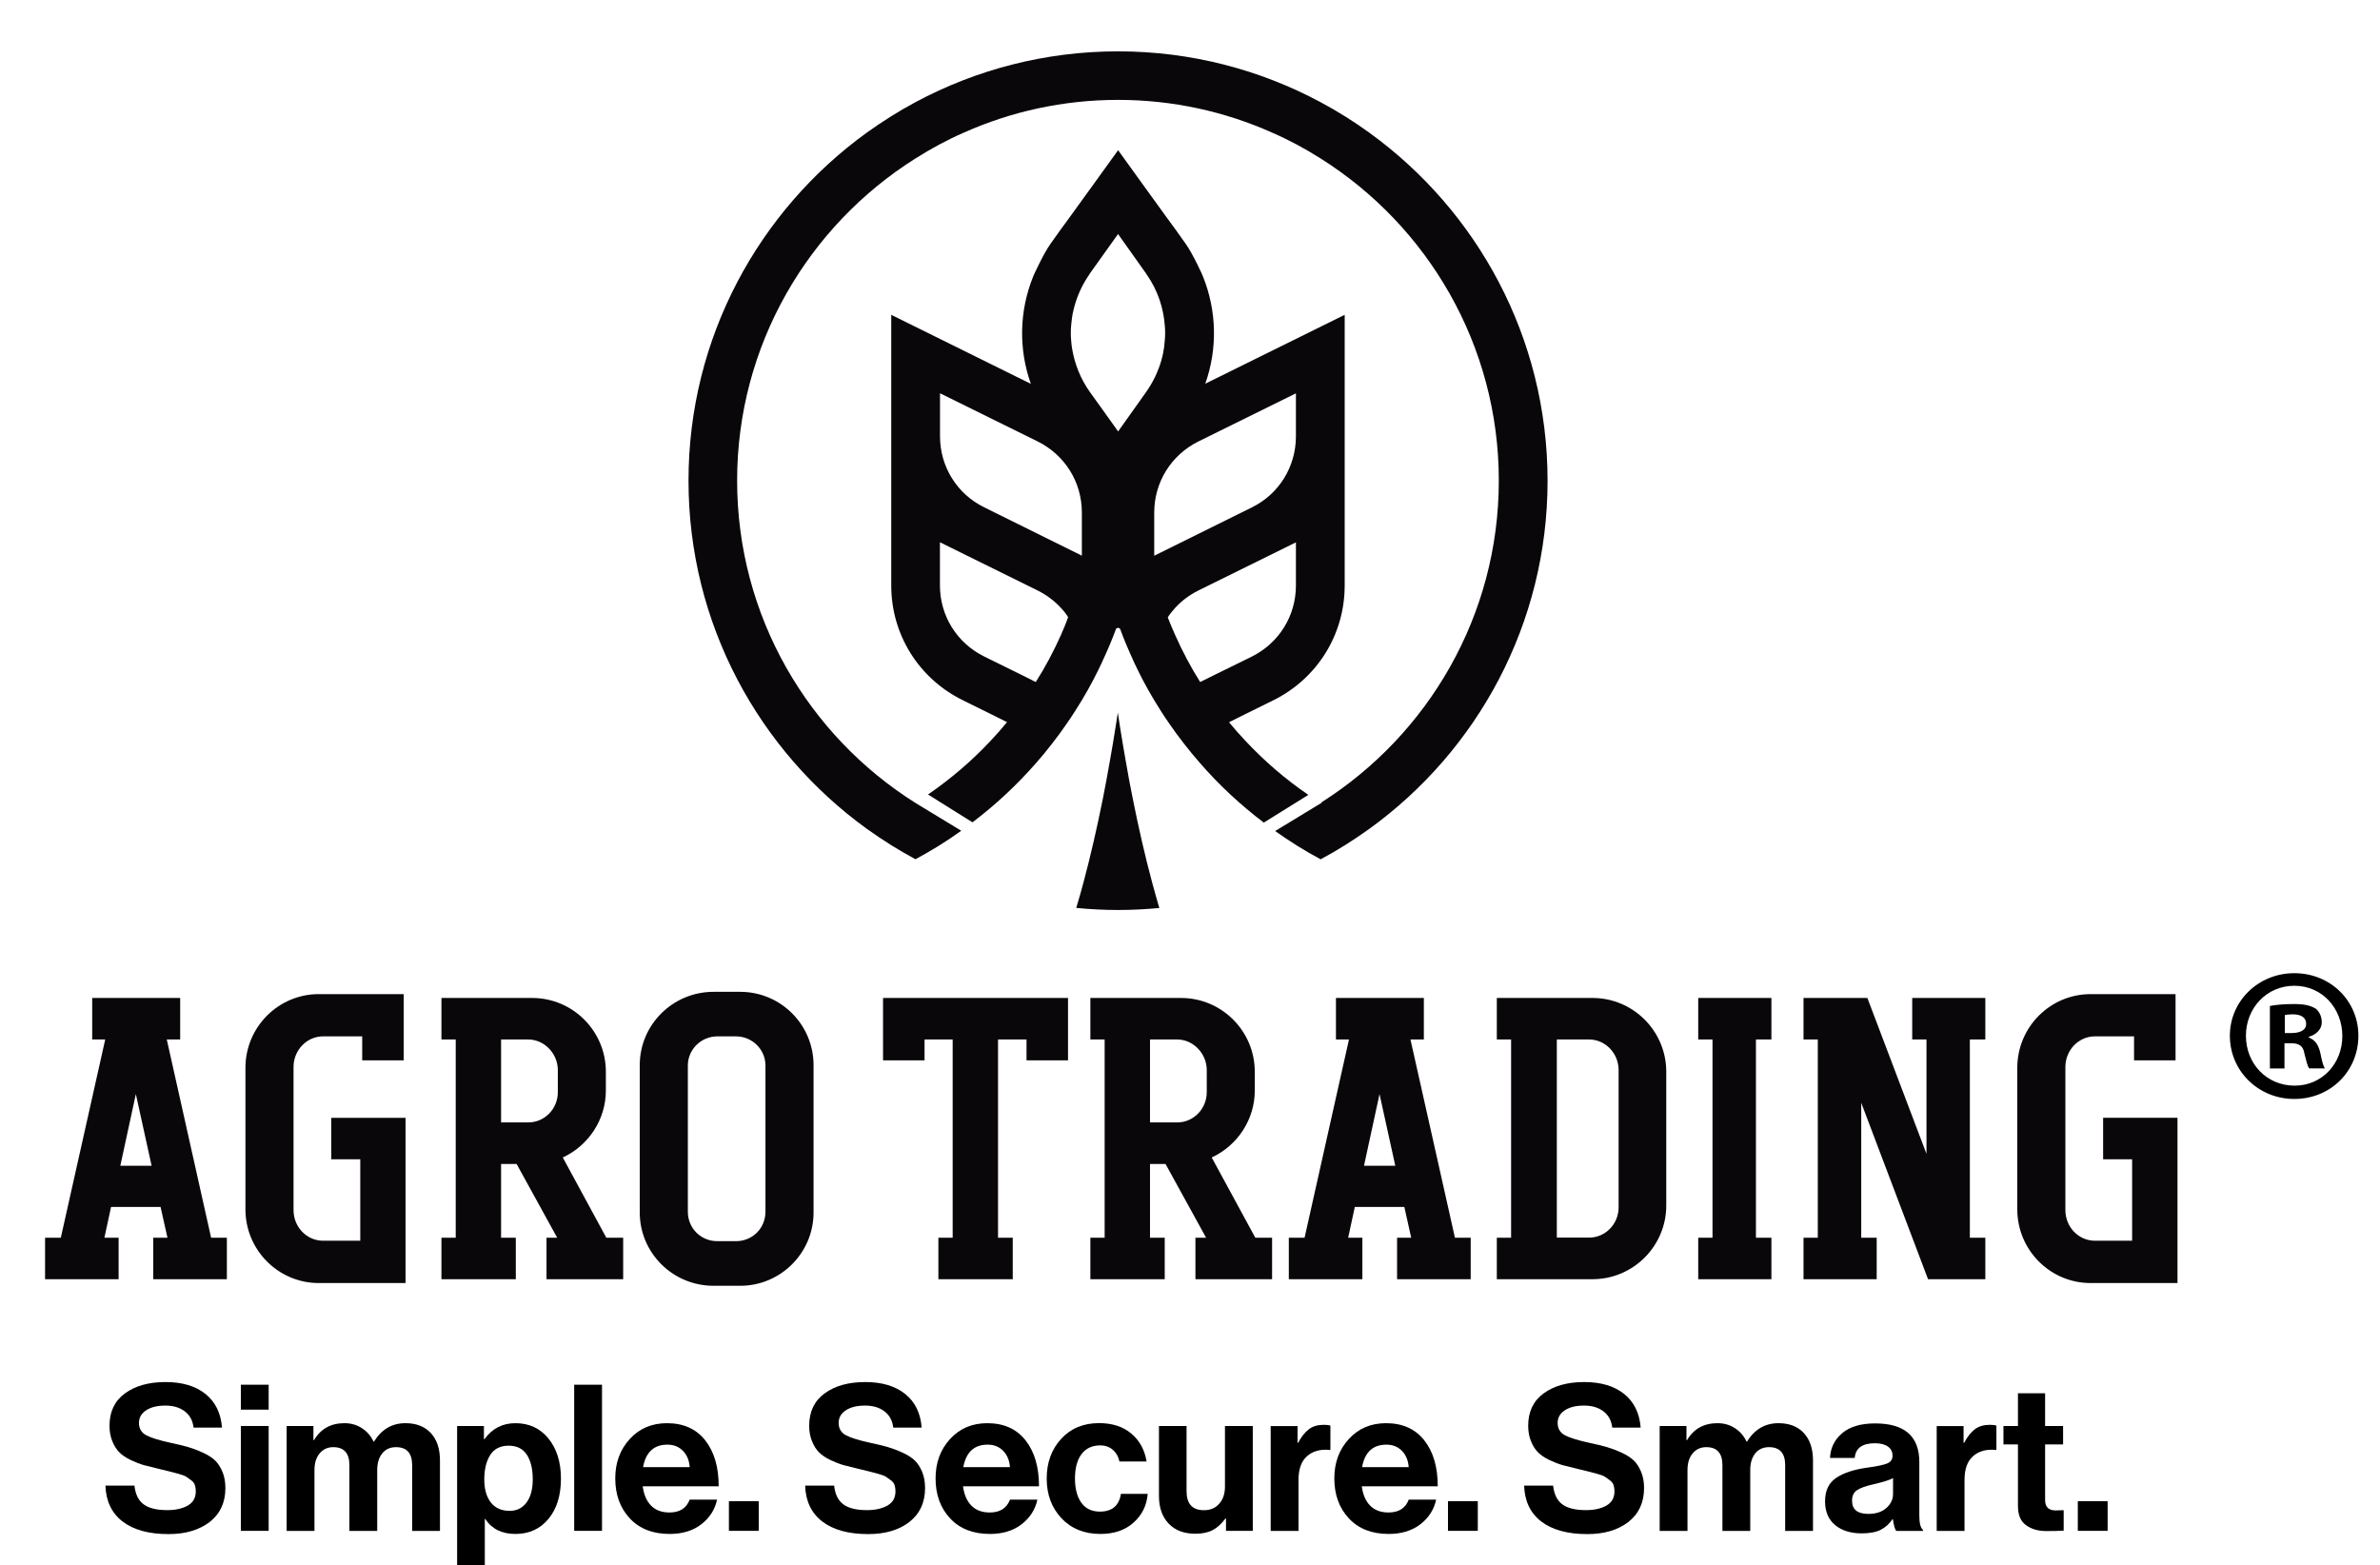
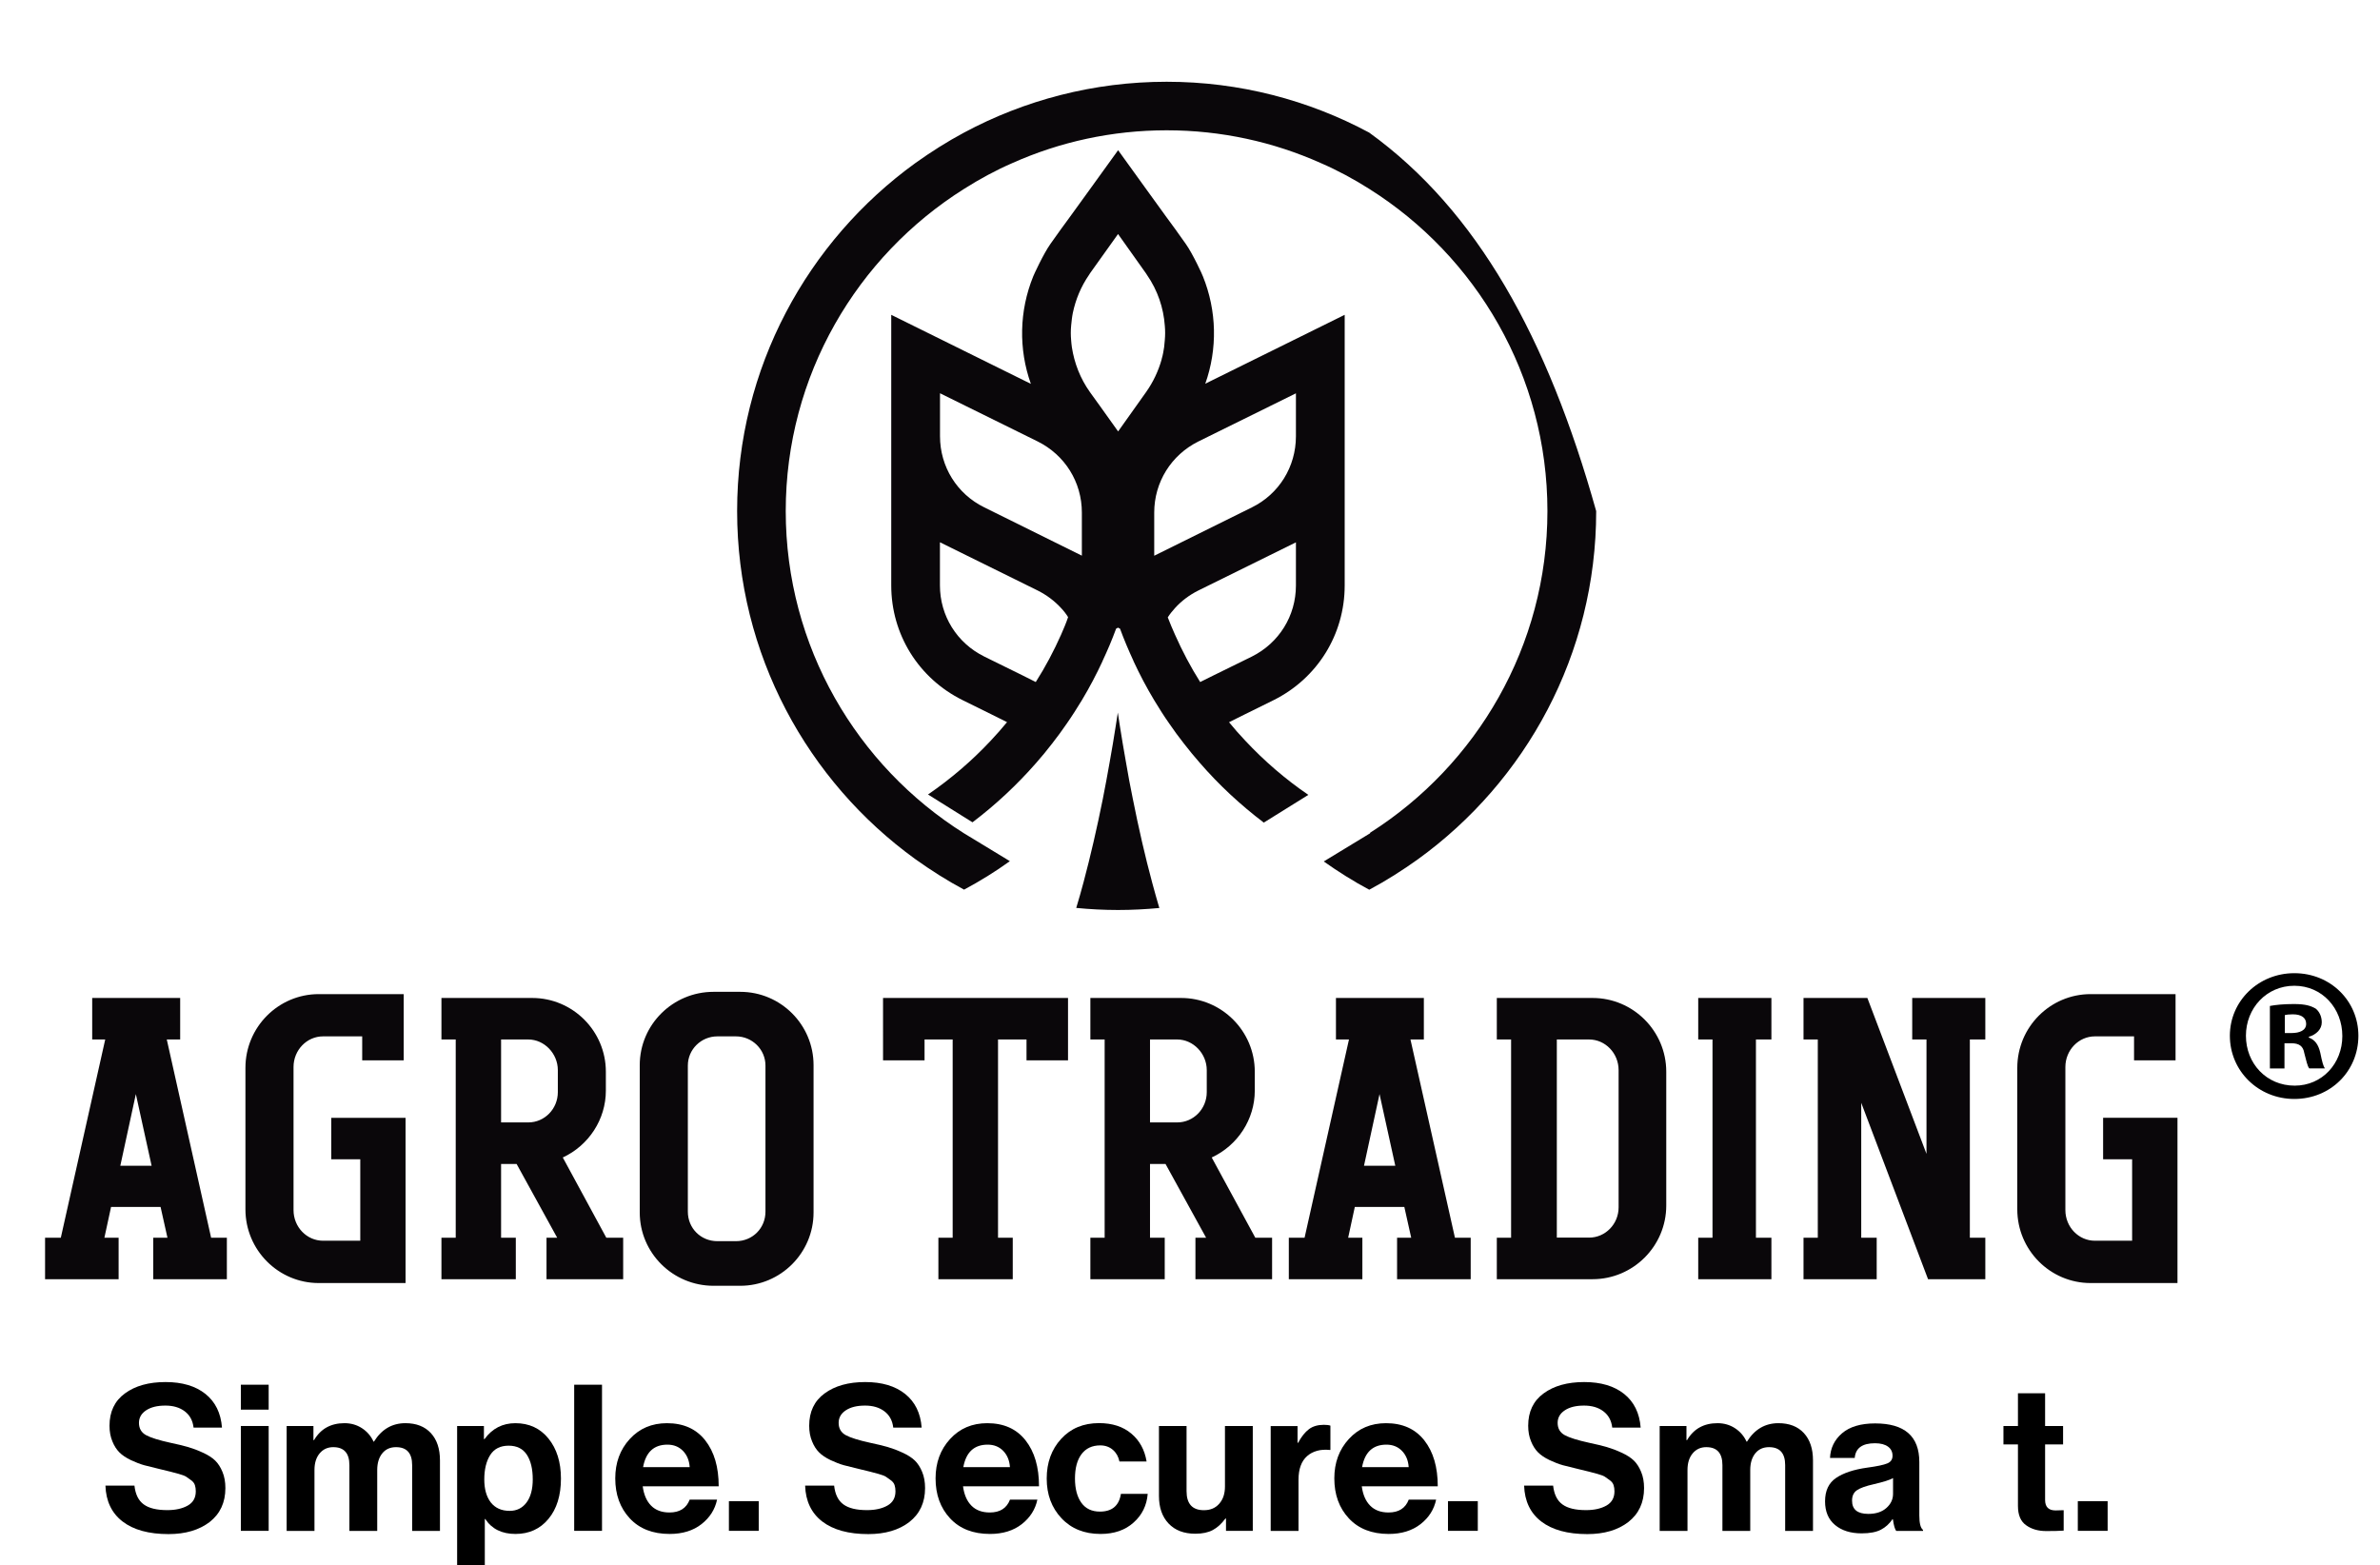
<svg xmlns="http://www.w3.org/2000/svg" version="1.1" id="Layer_1" x="0px" y="0px" viewBox="0 0 321.65 211.54" style="enable-background:new 0 0 321.65 211.54;" xml:space="preserve">
  <style type="text/css"> .st0{fill:#0A070A;} </style>
  <path class="st0" d="M153.08,107.88c-0.31-1.52-0.63-3.19-0.92-4.93c-0.28-1.55-0.57-3.29-0.84-5c-0.08-0.54-0.17-1.11-0.25-1.64 c-0.09,0.57-0.17,1.17-0.27,1.74c-0.25,1.61-0.54,3.35-0.84,5c-0.28,1.61-0.6,3.32-0.92,4.94c-0.8,3.98-1.67,7.75-2.59,11.2 c-0.32,1.22-0.66,2.39-1,3.52c1.86,0.18,3.74,0.28,5.65,0.28c1.88,0,3.74-0.1,5.58-0.27c-0.32-1.09-0.64-2.21-0.95-3.37 C154.77,115.79,153.89,111.96,153.08,107.88" />
  <path class="st0" d="M22.54,140.49h1.81v-5.61H12.46v5.61h1.76l-6,26.79H6.09v5.61h9.94v-5.61h-1.92l0.9-4.16h6.69l0.93,4.16h-1.92 v5.61h9.95v-5.61h-2.13L22.54,140.49z M20.49,157.56h-4.23l2.1-9.69L20.49,157.56z M44.76,151.08h10.05v22.33H43.08 c-5.47,0-9.91-4.47-9.91-9.96v-19.13c0-5.49,4.44-9.96,9.91-9.96h11.48v8.95h-5.61v-3.24h-5.29c-2.2,0-3.99,1.86-3.99,4.14v19.34 c0,2.29,1.79,4.14,3.99,4.14h5.03v-11.01h-3.92V151.08z M76.06,156.44c3.51-1.63,5.82-5.16,5.82-9.03v-2.56 c0-5.5-4.47-9.97-9.96-9.97H59.66v5.61h1.93v26.79h-1.93v5.61h10.05v-5.61h-1.99v-9.96h2.1l5.48,9.96h-1.44v5.61h10.36v-5.61h-2.28 L76.06,156.44z M67.72,140.49h3.68c2.16,0,3.99,1.9,3.99,4.14v2.98c0,2.26-1.79,4.09-3.99,4.09h-3.68V140.49z M100.04,134.05h-3.61 c-5.5,0-9.97,4.44-9.97,9.91v19.91c0,5.47,4.47,9.91,9.97,9.91h3.61c5.46,0,9.91-4.44,9.91-9.91v-19.91 C109.95,138.49,105.51,134.05,100.04,134.05 M103.45,144.01v19.75c0,2.24-1.75,3.99-3.99,3.99h-2.51c-2.24,0-3.99-1.75-3.99-3.99 v-19.75c0-2.17,1.79-3.94,3.99-3.94h2.51C101.66,140.07,103.45,141.84,103.45,144.01z M119.34,134.88h25v8.43h-5.61v-2.82h-3.85 v26.79h1.99v5.61h-10.05v-5.61h1.93v-26.79h-3.8v2.82h-5.61V134.88z M163.76,156.44c3.51-1.63,5.82-5.16,5.82-9.03v-2.56 c0-5.5-4.47-9.97-9.96-9.97h-12.26v5.61h1.93v26.79h-1.93v5.61h10.05v-5.61h-1.99v-9.96h2.1l5.48,9.96h-1.44v5.61h10.36v-5.61h-2.27 L163.76,156.44z M155.42,140.49h3.68c2.16,0,3.99,1.9,3.99,4.14v2.98c0,2.26-1.79,4.09-3.99,4.09h-3.68V140.49z M190.62,140.49h1.81 v-5.61h-11.88v5.61h1.76l-6,26.79h-2.13v5.61h9.94v-5.61h-1.92l0.9-4.16h6.69l0.93,4.16h-1.91v5.61h9.95v-5.61h-2.13L190.62,140.49z M188.57,157.56h-4.23l2.1-9.69L188.57,157.56z M215.23,134.88h-12.94v5.61h1.93v26.79h-1.93v5.61h12.94c5.49,0,9.96-4.47,9.96-9.96 v-18.08C225.19,139.35,220.72,134.88,215.23,134.88 M210.4,140.49h4.36c2.2,0,3.99,1.86,3.99,4.14v18.55c0,2.26-1.79,4.09-3.99,4.09 h-4.36V140.49z M229.51,134.88h9.89v5.61h-2.09v26.79h2.09v5.61h-9.89v-5.61h1.93v-26.79h-1.93V134.88z M258.41,134.88h9.9v5.61 h-2.09v26.79h2.09v5.61h-7.74l-9.03-23.84v18.23h2.09v5.61h-9.89v-5.61h1.93v-26.79h-1.93v-5.61h8.63l7.99,21.07v-15.46h-1.93 V134.88z M294.28,151.08v22.33h-11.74c-5.47,0-9.91-4.47-9.91-9.96v-19.13c0-5.5,4.45-9.96,9.91-9.96h11.48v8.95h-5.61v-3.24h-5.29 c-2.2,0-3.99,1.86-3.99,4.14v19.34c0,2.29,1.79,4.14,3.99,4.14h5.03v-11.01h-3.92v-5.61H294.28z" />
-   <path class="st0" d="M185.04,17.92c-2.09-1.51-4.28-2.89-6.57-4.11c-8.17-4.38-17.49-6.87-27.37-6.87c-9.88,0-19.21,2.49-27.38,6.87 c-2.28,1.22-4.47,2.61-6.57,4.11c-14.58,10.54-24.1,27.7-24.1,47.04c0,19.36,9.52,36.52,24.1,47.06c2.1,1.5,4.29,2.89,6.57,4.11 c2.15-1.15,4.22-2.43,6.19-3.85l-6.19-3.76c-14.47-9.1-24.1-25.23-24.1-43.56c0-18.31,9.63-34.44,24.1-43.54 c2.1-1.33,4.27-2.51,6.55-3.5c6.36-2.84,13.42-4.42,20.83-4.42c7.4,0,14.45,1.58,20.81,4.42c2.29,0.99,4.47,2.17,6.57,3.5 c14.45,9.1,24.08,25.22,24.08,43.54c0,18.27-9.58,34.34-23.95,43.47l-0.03,0.09l-6.25,3.8c1.97,1.39,4.01,2.68,6.15,3.82 c2.29-1.22,4.47-2.61,6.57-4.11c14.59-10.54,24.1-27.7,24.1-47.06C209.14,45.61,199.63,28.46,185.04,17.92z" />
+   <path class="st0" d="M185.04,17.92c-8.17-4.38-17.49-6.87-27.37-6.87c-9.88,0-19.21,2.49-27.38,6.87 c-2.28,1.22-4.47,2.61-6.57,4.11c-14.58,10.54-24.1,27.7-24.1,47.04c0,19.36,9.52,36.52,24.1,47.06c2.1,1.5,4.29,2.89,6.57,4.11 c2.15-1.15,4.22-2.43,6.19-3.85l-6.19-3.76c-14.47-9.1-24.1-25.23-24.1-43.56c0-18.31,9.63-34.44,24.1-43.54 c2.1-1.33,4.27-2.51,6.55-3.5c6.36-2.84,13.42-4.42,20.83-4.42c7.4,0,14.45,1.58,20.81,4.42c2.29,0.99,4.47,2.17,6.57,3.5 c14.45,9.1,24.08,25.22,24.08,43.54c0,18.27-9.58,34.34-23.95,43.47l-0.03,0.09l-6.25,3.8c1.97,1.39,4.01,2.68,6.15,3.82 c2.29-1.22,4.47-2.61,6.57-4.11c14.59-10.54,24.1-27.7,24.1-47.06C209.14,45.61,199.63,28.46,185.04,17.92z" />
  <path class="st0" d="M176.82,107.43c-3.11-2.12-5.97-4.59-8.53-7.33c-0.78-0.82-1.5-1.64-2.19-2.49l2.19-1.09l3.81-1.88 c5.94-2.95,9.63-8.89,9.63-15.51V42.55l-18.84,9.31c1.67-4.7,1.56-9.86-0.32-14.51c-0.02-0.04-0.02-0.06-0.04-0.09 c0.02-0.02-1.33-2.97-2.28-4.3l-1.41-1.98c-0.02,0.02-7.73-10.68-7.73-10.68s-7.71,10.7-7.73,10.68l-1.41,1.98 c-0.95,1.33-2.3,4.28-2.29,4.3c-0.02,0.04-0.02,0.06-0.04,0.09c-1.89,4.65-2,9.83-0.32,14.53l-18.87-9.33v36.57 c0,6.62,3.69,12.56,9.65,15.51l3.81,1.88l2.19,1.09c-0.7,0.86-1.42,1.67-2.19,2.49c-2.54,2.72-5.4,5.17-8.49,7.29l6.01,3.76 c3.13-2.37,6.01-5.06,8.61-8.03c0.74-0.84,1.46-1.71,2.15-2.61c0.69-0.87,1.35-1.79,1.98-2.7c0.72-1.03,1.39-2.09,2.04-3.16 c1.03-1.71,1.96-3.48,2.8-5.29v-0.02c0.67-1.43,1.28-2.86,1.83-4.36l0.07-0.04l0.19-0.1l0.19,0.1l0.08,0.04 c0.55,1.5,1.16,2.93,1.82,4.36v0.02c0.84,1.81,1.77,3.58,2.8,5.29c0.65,1.07,1.31,2.13,2.04,3.16c0.63,0.92,1.29,1.83,1.98,2.7 c0.69,0.89,1.41,1.77,2.15,2.61c2.59,2.99,5.49,5.68,8.64,8.07L176.82,107.43z M143.41,85.76c-0.99,2.23-2.13,4.38-3.43,6.42 l-1.79-0.9l-5.18-2.55c-3.69-1.83-5.98-5.5-5.98-9.61v-5.83l13.19,6.51c1.22,0.61,2.29,1.41,3.18,2.38c0.36,0.38,0.69,0.8,0.95,1.23 C144.08,84.22,143.75,84.98,143.41,85.76z M146.21,75.1l-13.19-6.53c-3.69-1.81-5.98-5.5-5.98-9.61v-5.81l13.19,6.51 c3.69,1.83,5.98,5.5,5.98,9.61V75.1z M154.87,53.02l-1.35,1.9l-2.41,3.39l-2.42-3.39l-1.37-1.9c-1.34-1.87-2.13-3.96-2.46-6.09 c-0.04-0.32-0.08-0.63-0.1-0.95c-0.06-0.67-0.06-1.31,0-1.96c0.02-0.3,0.06-0.61,0.1-0.93c0.04-0.27,0.07-0.53,0.13-0.8 c0.38-1.81,1.1-3.56,2.19-5.14c0.04-0.08,0.07-0.13,0.13-0.21l3.79-5.31l3.77,5.31c0.06,0.07,0.11,0.15,0.15,0.23 c1.43,2.07,2.23,4.44,2.4,6.85c0.06,0.65,0.06,1.29,0,1.94c-0.02,0.32-0.06,0.63-0.09,0.95c-0.08,0.53-0.17,1.07-0.33,1.6 c-0.02,0.02-0.02,0.02,0,0.04C156.56,50.12,155.86,51.63,154.87,53.02z M155.99,69.28c0-4.11,2.29-7.78,5.96-9.61l13.19-6.51v5.81 c0,4.11-2.29,7.81-5.96,9.61l-13.19,6.53V69.28z M164.01,91.28l-1.81,0.9c-1.29-2.04-2.42-4.19-3.41-6.42 c-0.34-0.76-0.67-1.54-0.97-2.32c0.28-0.44,0.61-0.85,0.97-1.25c0.88-0.97,1.94-1.77,3.16-2.38l13.19-6.51v5.83 c0,4.11-2.29,7.78-5.96,9.61L164.01,91.28z" />
  <path d="M22.78,207.34c-2.67,0-4.74-0.57-6.21-1.7c-1.47-1.13-2.25-2.75-2.32-4.85h3.92c0.13,1.18,0.55,2.03,1.26,2.54 c0.71,0.52,1.77,0.77,3.19,0.77c1.12,0,2.04-0.21,2.76-0.62c0.72-0.41,1.08-1.05,1.08-1.92c0-0.31-0.04-0.59-0.12-0.84 c-0.08-0.25-0.25-0.47-0.51-0.66c-0.26-0.19-0.48-0.35-0.66-0.47c-0.18-0.12-0.52-0.25-1.02-0.39c-0.5-0.14-0.87-0.24-1.13-0.3 c-0.26-0.06-0.74-0.18-1.44-0.35c-0.85-0.2-1.54-0.38-2.09-0.52c-0.54-0.15-1.14-0.38-1.8-0.69c-0.65-0.31-1.17-0.66-1.55-1.04 c-0.38-0.38-0.7-0.87-0.95-1.49c-0.26-0.62-0.39-1.32-0.39-2.11c0-1.9,0.69-3.36,2.09-4.38c1.39-1.02,3.22-1.53,5.48-1.53 c2.25,0,4.04,0.53,5.39,1.6c1.34,1.07,2.09,2.59,2.24,4.56h-3.84c-0.11-0.96-0.51-1.69-1.2-2.21c-0.69-0.52-1.56-0.77-2.61-0.77 c-1.09,0-1.95,0.21-2.6,0.64c-0.64,0.42-0.97,0.99-0.97,1.69c0,0.76,0.32,1.31,0.95,1.66c0.64,0.35,1.75,0.7,3.36,1.05 c0.96,0.2,1.74,0.39,2.35,0.57c0.61,0.18,1.27,0.42,1.97,0.75c0.71,0.32,1.26,0.68,1.66,1.06c0.4,0.39,0.73,0.9,0.99,1.53 c0.27,0.64,0.4,1.37,0.4,2.2c0,1.95-0.71,3.48-2.13,4.59C26.91,206.79,25.06,207.34,22.78,207.34z" />
  <path d="M32.55,190.52v-3.37h3.76v3.37H32.55z M32.55,206.9v-14.17h3.76v14.17H32.55z" />
  <path d="M38.74,206.9v-14.17h3.62v1.91h0.08c0.9-1.53,2.27-2.29,4.12-2.29c0.88,0,1.67,0.23,2.36,0.68 c0.69,0.45,1.21,1.05,1.56,1.81h0.06c1.03-1.66,2.45-2.49,4.25-2.49c1.47,0,2.62,0.45,3.44,1.34c0.82,0.89,1.23,2.12,1.23,3.69v9.53 H55.7v-8.89c0-1.62-0.73-2.43-2.18-2.43c-0.79,0-1.41,0.28-1.86,0.84c-0.45,0.56-0.68,1.31-0.68,2.25v8.23h-3.76v-8.89 c0-1.62-0.73-2.43-2.18-2.43c-0.76,0-1.37,0.28-1.84,0.84c-0.47,0.56-0.7,1.31-0.7,2.25v8.23H38.74z" />
  <path d="M61.78,211.54v-18.81h3.62v1.77h0.08c1.05-1.44,2.44-2.15,4.17-2.15c1.86,0,3.35,0.69,4.47,2.07 c1.12,1.38,1.69,3.19,1.69,5.41c0,2.28-0.56,4.1-1.69,5.46c-1.12,1.35-2.61,2.03-4.45,2.03c-1.84,0-3.2-0.67-4.09-2.02h-0.06v6.24 H61.78z M68.88,204.2c0.96,0,1.72-0.38,2.28-1.13c0.56-0.75,0.84-1.8,0.84-3.12c0-1.42-0.27-2.53-0.8-3.34 c-0.53-0.81-1.35-1.22-2.46-1.22c-1.12,0-1.95,0.42-2.49,1.26c-0.53,0.84-0.8,1.94-0.8,3.3c0,1.31,0.29,2.34,0.88,3.11 C66.92,203.81,67.77,204.2,68.88,204.2z" />
  <path d="M77.6,206.9v-19.75h3.76v19.75H77.6z" />
  <path d="M90.5,207.32c-2.28,0-4.08-0.7-5.39-2.11c-1.31-1.41-1.96-3.21-1.96-5.4c0-2.12,0.65-3.89,1.96-5.32 c1.31-1.43,2.98-2.14,5.03-2.14c2.23,0,3.95,0.77,5.17,2.32c1.22,1.55,1.82,3.62,1.82,6.21H86.86c0.15,1.12,0.52,1.99,1.13,2.61 c0.61,0.62,1.44,0.93,2.49,0.93c1.38,0,2.29-0.58,2.73-1.74h3.7c-0.28,1.33-0.98,2.43-2.1,3.31 C93.69,206.87,92.25,207.32,90.5,207.32z M90.2,195.25c-1.82,0-2.92,1.01-3.29,3.04h6.3c-0.06-0.9-0.36-1.63-0.91-2.2 C91.75,195.53,91.05,195.25,90.2,195.25z" />
  <path d="M98.51,206.9v-4.01h4.03v4.01H98.51z" />
  <path d="M117.35,207.34c-2.67,0-4.74-0.57-6.22-1.7c-1.47-1.13-2.25-2.75-2.32-4.85h3.92c0.13,1.18,0.55,2.03,1.26,2.54 c0.71,0.52,1.77,0.77,3.19,0.77c1.12,0,2.04-0.21,2.76-0.62c0.72-0.41,1.08-1.05,1.08-1.92c0-0.31-0.04-0.59-0.12-0.84 c-0.08-0.25-0.25-0.47-0.51-0.66c-0.26-0.19-0.48-0.35-0.66-0.47c-0.18-0.12-0.52-0.25-1.02-0.39c-0.5-0.14-0.87-0.24-1.13-0.3 c-0.26-0.06-0.74-0.18-1.44-0.35c-0.85-0.2-1.54-0.38-2.09-0.52c-0.54-0.15-1.14-0.38-1.8-0.69c-0.65-0.31-1.17-0.66-1.55-1.04 c-0.38-0.38-0.7-0.87-0.95-1.49c-0.26-0.62-0.39-1.32-0.39-2.11c0-1.9,0.69-3.36,2.09-4.38c1.39-1.02,3.22-1.53,5.48-1.53 c2.25,0,4.04,0.53,5.39,1.6c1.34,1.07,2.09,2.59,2.24,4.56h-3.84c-0.11-0.96-0.51-1.69-1.2-2.21c-0.69-0.52-1.56-0.77-2.61-0.77 c-1.09,0-1.95,0.21-2.6,0.64c-0.64,0.42-0.97,0.99-0.97,1.69c0,0.76,0.32,1.31,0.95,1.66c0.64,0.35,1.75,0.7,3.36,1.05 c0.96,0.2,1.74,0.39,2.35,0.57c0.61,0.18,1.27,0.42,1.97,0.75c0.71,0.32,1.26,0.68,1.66,1.06c0.4,0.39,0.73,0.9,0.99,1.53 c0.27,0.64,0.4,1.37,0.4,2.2c0,1.95-0.71,3.48-2.13,4.59C121.49,206.79,119.63,207.34,117.35,207.34z" />
  <path d="M133.79,207.32c-2.28,0-4.08-0.7-5.39-2.11c-1.31-1.41-1.96-3.21-1.96-5.4c0-2.12,0.65-3.89,1.96-5.32 c1.31-1.43,2.98-2.14,5.03-2.14c2.23,0,3.95,0.77,5.17,2.32c1.22,1.55,1.82,3.62,1.82,6.21h-10.27c0.15,1.12,0.52,1.99,1.13,2.61 c0.61,0.62,1.44,0.93,2.49,0.93c1.38,0,2.29-0.58,2.73-1.74h3.7c-0.28,1.33-0.98,2.43-2.1,3.31 C136.97,206.87,135.54,207.32,133.79,207.32z M133.48,195.25c-1.82,0-2.92,1.01-3.29,3.04h6.3c-0.06-0.9-0.36-1.63-0.91-2.2 C135.03,195.53,134.33,195.25,133.48,195.25z" />
  <path d="M148.73,207.32c-2.19,0-3.95-0.71-5.28-2.13c-1.33-1.42-1.99-3.2-1.99-5.36c0-2.15,0.65-3.94,1.95-5.36 c1.3-1.42,3.01-2.13,5.12-2.13c1.79,0,3.24,0.47,4.36,1.41c1.12,0.94,1.81,2.2,2.07,3.78h-3.67c-0.13-0.64-0.42-1.17-0.88-1.57 c-0.46-0.4-1.03-0.61-1.71-0.61c-1.1,0-1.95,0.4-2.54,1.19c-0.59,0.79-0.88,1.89-0.88,3.29c0,1.38,0.29,2.47,0.86,3.27 c0.57,0.8,1.41,1.2,2.51,1.2c1.64,0,2.59-0.8,2.84-2.4h3.62c-0.13,1.57-0.76,2.86-1.91,3.88 C152.06,206.81,150.57,207.32,148.73,207.32z" />
  <path d="M169.31,206.9h-3.62v-1.66h-0.08c-0.52,0.7-1.08,1.22-1.7,1.55c-0.62,0.33-1.4,0.5-2.36,0.5c-1.55,0-2.75-0.46-3.62-1.38 c-0.87-0.92-1.3-2.16-1.3-3.73v-9.45h3.73v8.81c0,1.71,0.78,2.57,2.35,2.57c0.87,0,1.56-0.29,2.07-0.88 c0.52-0.59,0.77-1.36,0.77-2.32v-8.18h3.76V206.9z" />
  <path d="M175.36,192.73V195h0.08c0.44-0.83,0.93-1.44,1.46-1.84c0.53-0.4,1.21-0.59,2.02-0.59c0.39,0,0.68,0.04,0.88,0.11v3.29 h-0.08c-1.27-0.13-2.29,0.15-3.07,0.83c-0.77,0.68-1.16,1.75-1.16,3.2v6.91h-3.76v-14.17H175.36z" />
  <path d="M187.68,207.32c-2.28,0-4.08-0.7-5.39-2.11c-1.31-1.41-1.96-3.21-1.96-5.4c0-2.12,0.65-3.89,1.96-5.32 c1.31-1.43,2.98-2.14,5.03-2.14c2.23,0,3.95,0.77,5.17,2.32c1.22,1.55,1.82,3.62,1.82,6.21h-10.27c0.15,1.12,0.52,1.99,1.13,2.61 c0.61,0.62,1.44,0.93,2.49,0.93c1.38,0,2.29-0.58,2.73-1.74h3.7c-0.28,1.33-0.98,2.43-2.1,3.31 C190.86,206.87,189.42,207.32,187.68,207.32z M187.37,195.25c-1.82,0-2.92,1.01-3.29,3.04h6.3c-0.06-0.9-0.36-1.63-0.91-2.2 C188.92,195.53,188.22,195.25,187.37,195.25z" />
  <path d="M195.69,206.9v-4.01h4.03v4.01H195.69z" />
  <path d="M214.52,207.34c-2.67,0-4.74-0.57-6.22-1.7c-1.47-1.13-2.25-2.75-2.32-4.85h3.92c0.13,1.18,0.55,2.03,1.26,2.54 c0.71,0.52,1.77,0.77,3.19,0.77c1.12,0,2.04-0.21,2.76-0.62c0.72-0.41,1.08-1.05,1.08-1.92c0-0.31-0.04-0.59-0.12-0.84 c-0.08-0.25-0.25-0.47-0.51-0.66c-0.26-0.19-0.48-0.35-0.66-0.47c-0.18-0.12-0.52-0.25-1.02-0.39c-0.5-0.14-0.87-0.24-1.13-0.3 c-0.26-0.06-0.74-0.18-1.44-0.35c-0.85-0.2-1.54-0.38-2.09-0.52c-0.54-0.15-1.14-0.38-1.8-0.69c-0.65-0.31-1.17-0.66-1.55-1.04 c-0.38-0.38-0.7-0.87-0.95-1.49c-0.26-0.62-0.39-1.32-0.39-2.11c0-1.9,0.69-3.36,2.09-4.38c1.39-1.02,3.22-1.53,5.48-1.53 c2.25,0,4.04,0.53,5.39,1.6c1.34,1.07,2.09,2.59,2.24,4.56h-3.84c-0.11-0.96-0.51-1.69-1.2-2.21c-0.69-0.52-1.56-0.77-2.61-0.77 c-1.09,0-1.95,0.21-2.6,0.64c-0.64,0.42-0.97,0.99-0.97,1.69c0,0.76,0.32,1.31,0.95,1.66c0.64,0.35,1.75,0.7,3.36,1.05 c0.96,0.2,1.74,0.39,2.35,0.57c0.61,0.18,1.27,0.42,1.97,0.75c0.71,0.32,1.26,0.68,1.66,1.06c0.4,0.39,0.73,0.9,0.99,1.53 c0.27,0.64,0.4,1.37,0.4,2.2c0,1.95-0.71,3.48-2.13,4.59C218.66,206.79,216.81,207.34,214.52,207.34z" />
  <path d="M224.3,206.9v-14.17h3.62v1.91H228c0.9-1.53,2.27-2.29,4.12-2.29c0.88,0,1.67,0.23,2.36,0.68c0.69,0.45,1.21,1.05,1.56,1.81 h0.06c1.03-1.66,2.45-2.49,4.25-2.49c1.47,0,2.62,0.45,3.44,1.34c0.82,0.89,1.23,2.12,1.23,3.69v9.53h-3.76v-8.89 c0-1.62-0.73-2.43-2.18-2.43c-0.79,0-1.41,0.28-1.86,0.84c-0.45,0.56-0.68,1.31-0.68,2.25v8.23h-3.76v-8.89 c0-1.62-0.73-2.43-2.18-2.43c-0.76,0-1.37,0.28-1.84,0.84c-0.47,0.56-0.7,1.31-0.7,2.25v8.23H224.3z" />
  <path d="M256.26,206.9c-0.18-0.24-0.33-0.76-0.44-1.57h-0.06c-0.41,0.61-0.92,1.08-1.55,1.41c-0.63,0.33-1.5,0.5-2.62,0.5 c-1.49,0-2.69-0.38-3.59-1.13c-0.9-0.75-1.35-1.82-1.35-3.2c0-1.44,0.5-2.49,1.49-3.16c0.99-0.67,2.39-1.14,4.2-1.39 c1.33-0.18,2.23-0.37,2.71-0.57c0.48-0.19,0.72-0.54,0.72-1.04c0-0.52-0.2-0.93-0.61-1.23c-0.41-0.3-0.99-0.46-1.77-0.46 c-1.71,0-2.62,0.66-2.73,1.99h-3.34c0.06-1.34,0.6-2.46,1.63-3.34c1.03-0.88,2.52-1.33,4.47-1.33c3.98,0,5.97,1.74,5.97,5.22v7.21 c0,1.07,0.17,1.72,0.5,1.96v0.14H256.26z M252.5,204.61c1.03,0,1.85-0.27,2.44-0.8c0.6-0.53,0.9-1.17,0.9-1.91v-2.13 c-0.41,0.24-1.28,0.52-2.62,0.83c-1.07,0.24-1.82,0.51-2.26,0.81c-0.44,0.3-0.66,0.77-0.66,1.39 C250.29,204.01,251.03,204.61,252.5,204.61z" />
-   <path d="M265.37,192.73V195h0.08c0.44-0.83,0.93-1.44,1.46-1.84c0.53-0.4,1.21-0.59,2.02-0.59c0.39,0,0.68,0.04,0.88,0.11v3.29 h-0.08c-1.27-0.13-2.29,0.15-3.07,0.83c-0.77,0.68-1.16,1.75-1.16,3.2v6.91h-3.76v-14.17H265.37z" />
  <path d="M270.76,195.22v-2.49h1.96v-4.42h3.67v4.42h2.43v2.49h-2.43v7.51c0,0.94,0.47,1.41,1.41,1.41l1.1-0.03v2.76 c-0.57,0.04-1.35,0.06-2.35,0.06c-1.09,0-2-0.26-2.73-0.79c-0.74-0.52-1.1-1.39-1.1-2.61v-8.31H270.76z" />
  <path d="M280.81,206.9v-4.01h4.03v4.01H280.81z" />
  <g>
    <path d="M318.73,139.98c0,4.79-3.76,8.55-8.66,8.55c-4.84,0-8.71-3.76-8.71-8.55c0-4.69,3.86-8.45,8.71-8.45 C314.97,131.53,318.73,135.29,318.73,139.98z M303.53,139.98c0,3.76,2.78,6.75,6.59,6.75c3.71,0,6.44-2.99,6.44-6.7 c0-3.76-2.73-6.8-6.49-6.8C306.31,133.23,303.53,136.27,303.53,139.98z M308.73,144.41h-1.96v-8.45c0.77-0.15,1.85-0.26,3.25-0.26 c1.6,0,2.32,0.26,2.94,0.62c0.46,0.36,0.82,1.03,0.82,1.85c0,0.93-0.72,1.65-1.75,1.96v0.1c0.82,0.31,1.29,0.93,1.55,2.06 c0.26,1.29,0.41,1.8,0.62,2.11h-2.11c-0.26-0.31-0.41-1.08-0.67-2.06c-0.15-0.93-0.67-1.34-1.75-1.34h-0.93V144.41z M308.78,139.62 h0.93c1.08,0,1.96-0.36,1.96-1.24c0-0.77-0.57-1.29-1.8-1.29c-0.52,0-0.88,0.05-1.08,0.1V139.62z" />
  </g>
</svg>